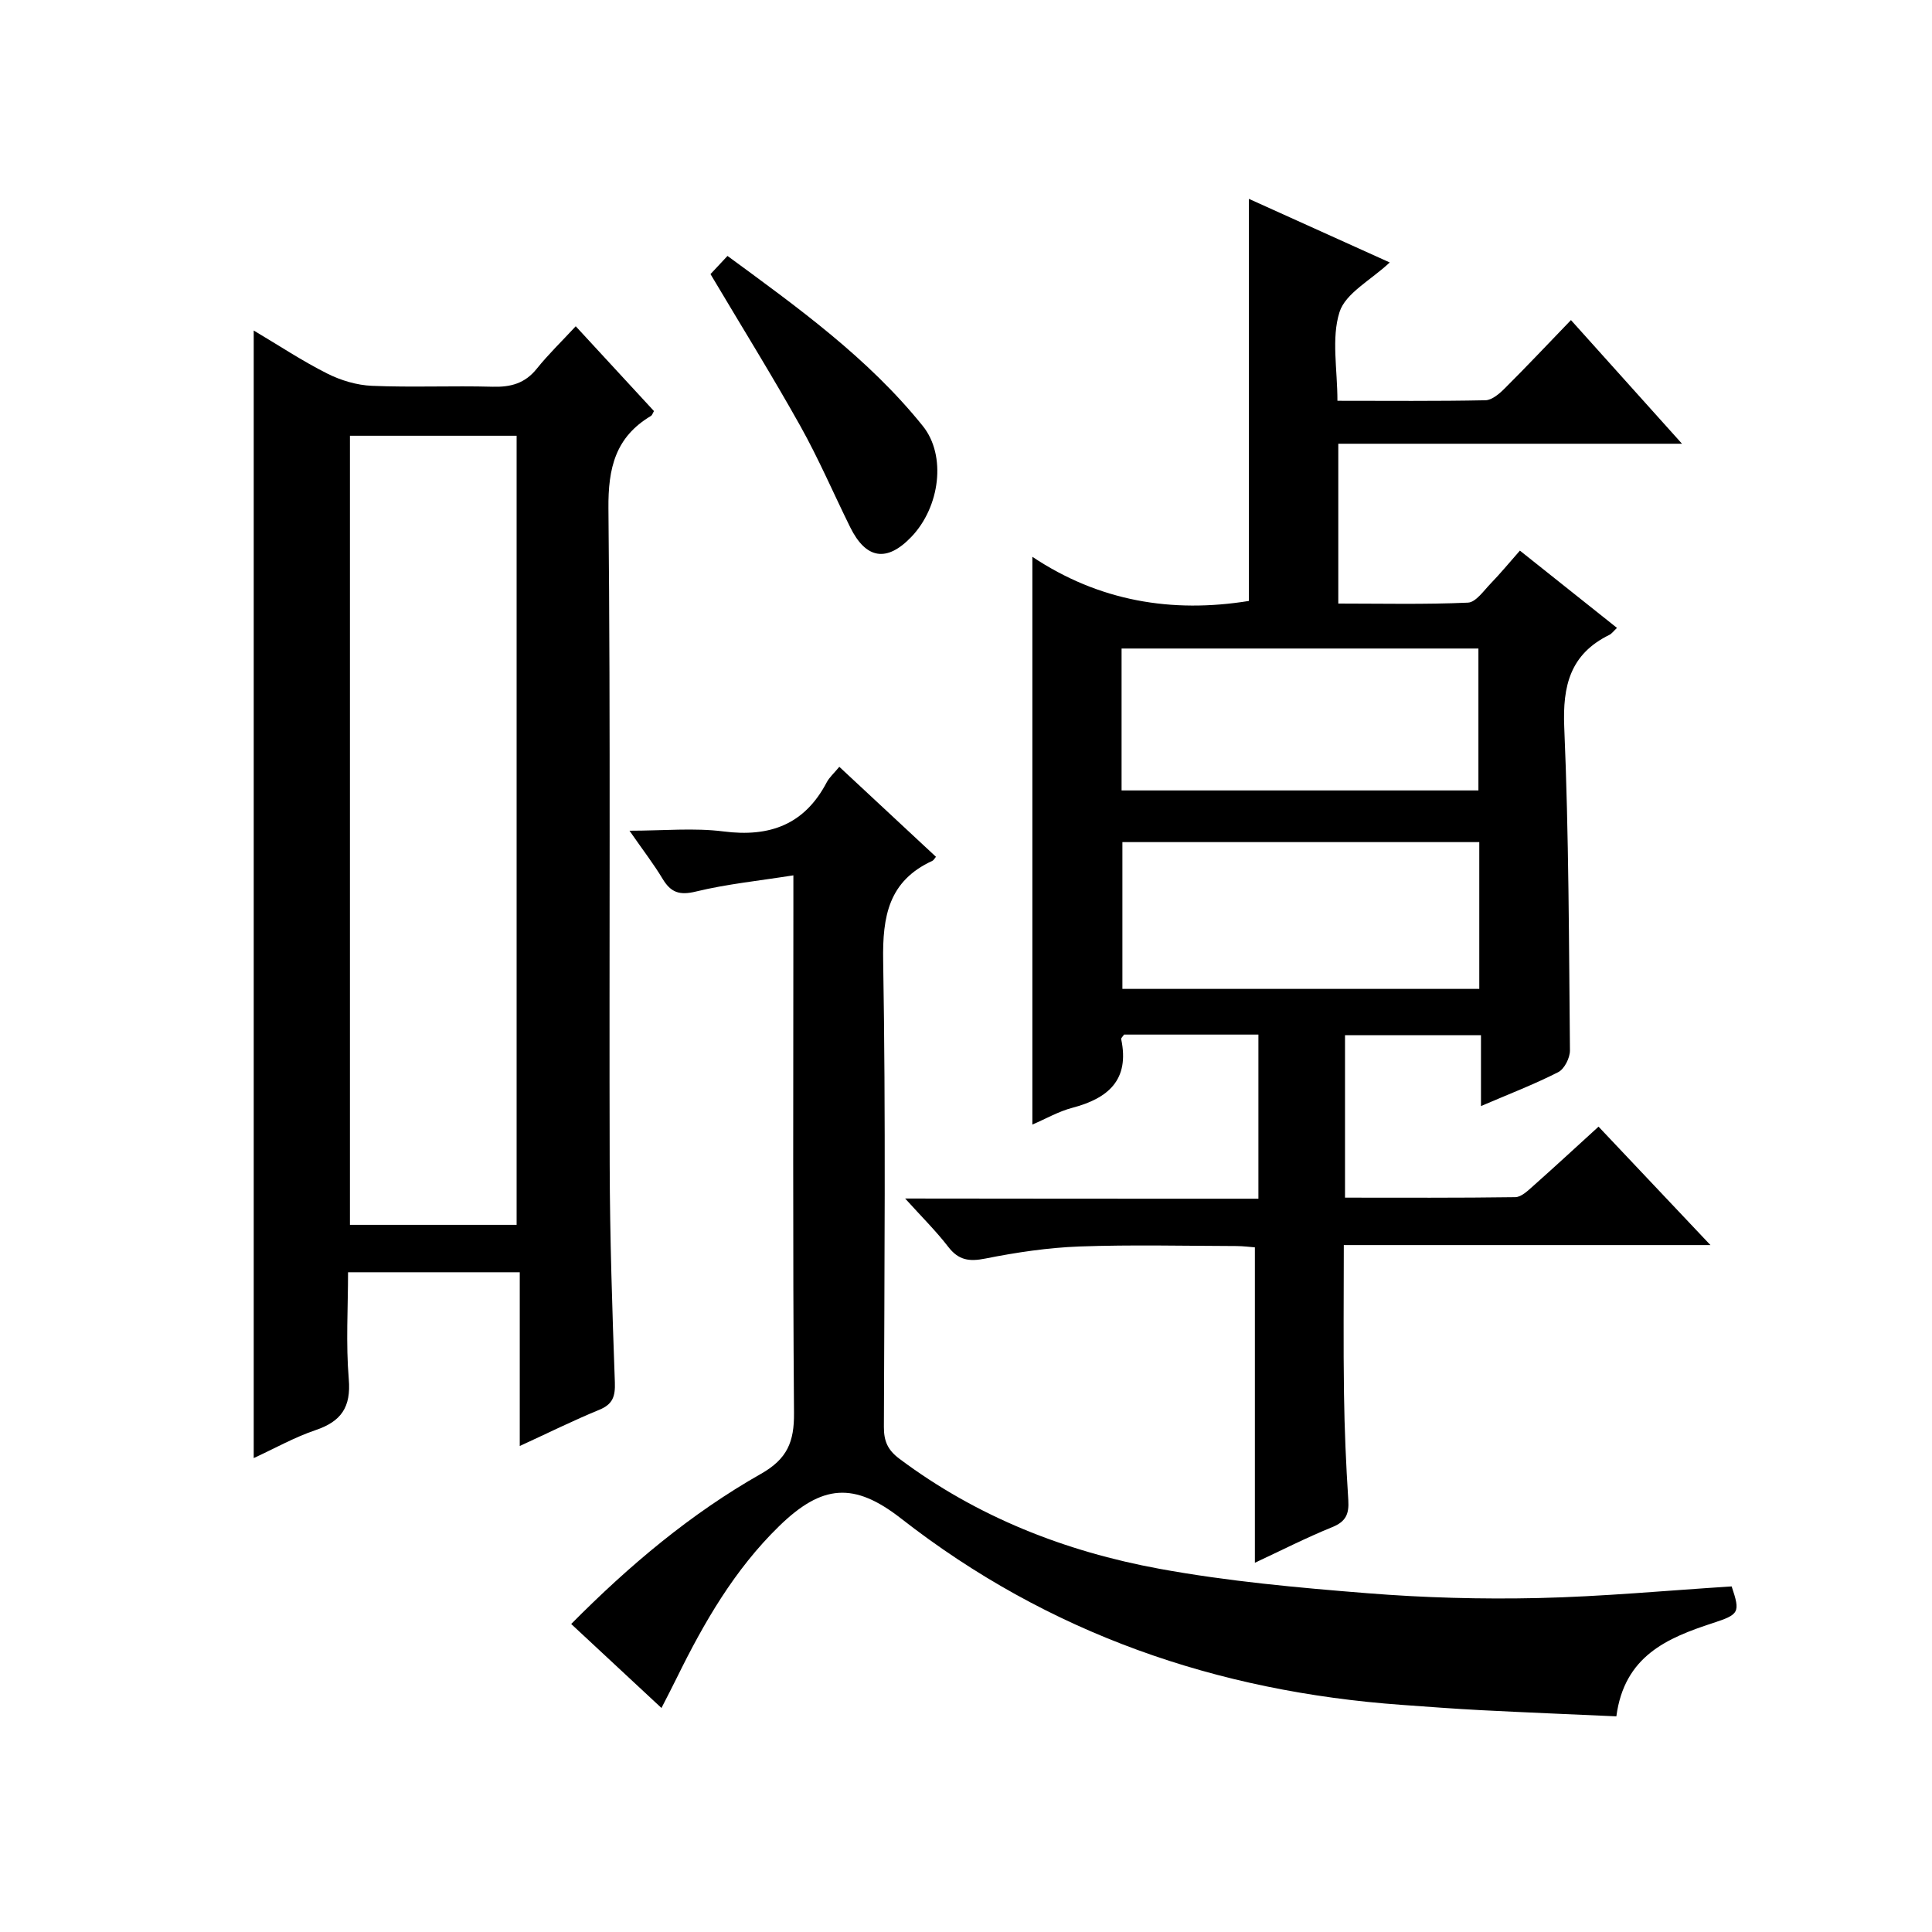
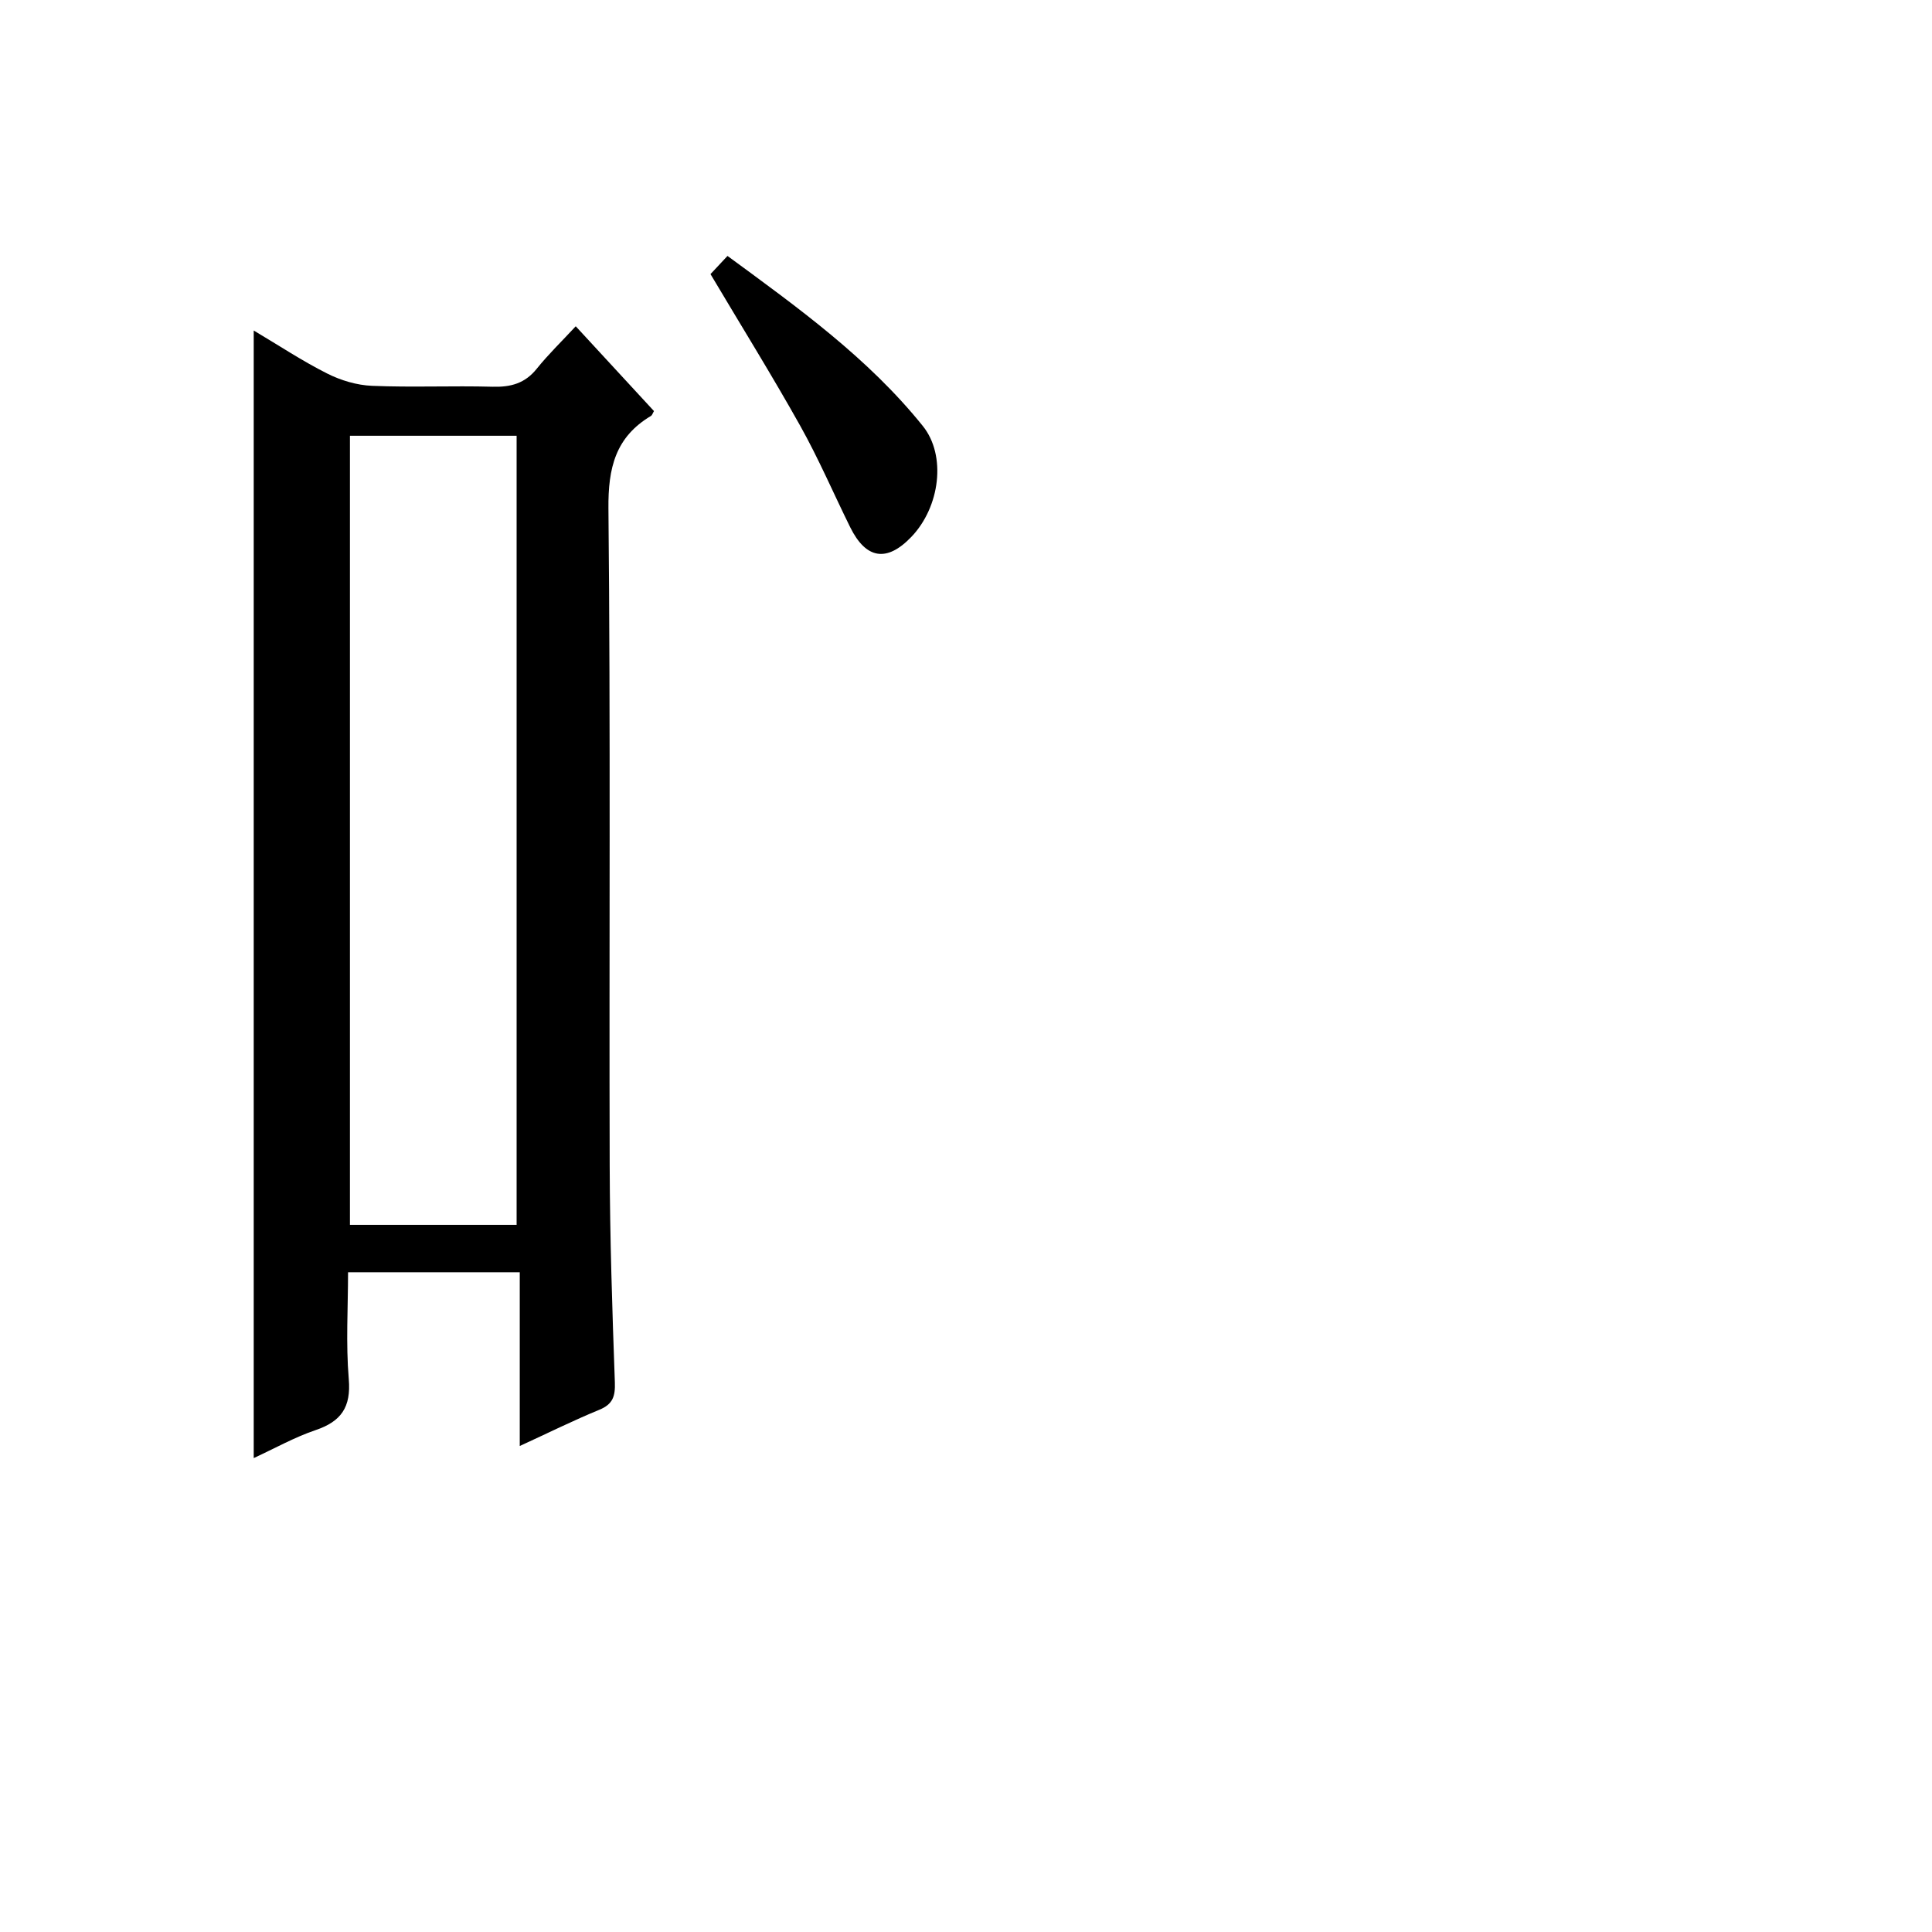
<svg xmlns="http://www.w3.org/2000/svg" version="1.1" id="ZDIC" x="0px" y="0px" viewBox="0 0 400 400" style="enable-background:new 0 0 400 400;" xml:space="preserve">
  <g>
-     <path d="M260.54,248.18c0-2.16,0-3.79,0-5.41c0-9.46,0-18.92,0-28.57c-9.7,0-18.81,0-27.82,0c-0.27,0.42-0.64,0.72-0.59,0.94   c1.78,8.43-2.67,12.26-10.12,14.22c-2.83,0.74-5.45,2.26-8.27,3.47c0-38.95,0-77.63,0-117.55c13.8,9.2,28.86,11.72,44.83,9.14   c0-27.46,0-55.04,0-83.25c9.35,4.23,18.84,8.51,29.16,13.17c-3.94,3.69-9.16,6.36-10.4,10.28c-1.71,5.42-0.43,11.8-0.43,18.36   c10.43,0,20.54,0.1,30.64-0.11c1.37-0.03,2.93-1.38,4.03-2.49c4.48-4.46,8.81-9.06,13.68-14.11c7.69,8.57,14.96,16.66,22.99,25.6   c-24.27,0-47.59,0-71.16,0c0,11.24,0,21.84,0,33.09c8.98,0,17.93,0.21,26.84-0.19c1.64-0.07,3.27-2.48,4.73-3.98   c1.97-2.03,3.76-4.22,6.03-6.79c6.6,5.26,13.16,10.47,20.1,16c-0.73,0.68-1.09,1.21-1.59,1.45c-8.08,3.97-9.69,10.49-9.33,19.11   c0.95,22.29,0.97,44.62,1.18,66.93c0.01,1.53-1.15,3.84-2.43,4.49c-4.97,2.53-10.21,4.54-15.99,7.02c0-5.17,0-9.75,0-14.67   c-9.57,0-18.65,0-28.15,0c0,10.9,0,21.94,0,33.63c11.73,0,23.5,0.07,35.26-0.1c1.24-0.02,2.59-1.33,3.67-2.29   c4.45-3.95,8.82-7.99,13.56-12.31c7.7,8.14,15.09,15.96,23.17,24.52c-25.72,0-50.56,0-75.91,0c0,10.64-0.11,20.74,0.04,30.83   c0.1,7.32,0.42,14.65,0.89,21.96c0.18,2.85-0.47,4.45-3.31,5.6c-5.46,2.22-10.73,4.91-16.03,7.38c0-21.97,0-43.38,0-65.3   c-0.95-0.07-2.38-0.26-3.8-0.27c-10.83-0.03-21.67-0.3-32.49,0.09c-6.53,0.24-13.09,1.22-19.51,2.5c-3.36,0.67-5.55,0.35-7.69-2.43   c-2.51-3.26-5.46-6.17-8.92-10C212.21,248.18,236.07,248.18,260.54,248.18z M306.27,174.35c-24.93,0-49.47,0-73.89,0   c0,10.39,0,20.43,0,30.39c24.82,0,49.22,0,73.89,0C306.27,194.58,306.27,184.65,306.27,174.35z M232.21,163.65   c24.91,0,49.42,0,73.88,0c0-10.05,0-19.73,0-29.38c-24.84,0-49.24,0-73.88,0C232.21,144.11,232.21,153.69,232.21,163.65z" />
    <path d="M52.53,68.43c5.24,3.11,10.07,6.32,15.22,8.91c2.82,1.42,6.13,2.41,9.26,2.54c8.32,0.35,16.66-0.04,24.99,0.19   c3.76,0.1,6.69-0.69,9.13-3.73c2.39-2.98,5.16-5.65,8.07-8.79c5.72,6.2,10.98,11.9,16.2,17.56c-0.29,0.48-0.38,0.86-0.62,1   c-7.36,4.38-8.89,10.77-8.81,19.17c0.45,45.32,0.13,90.64,0.26,135.96c0.04,14.98,0.53,29.97,1.07,44.95   c0.1,2.91-0.41,4.54-3.24,5.7c-5.33,2.19-10.51,4.76-16.45,7.49c0-12.21,0-23.9,0-35.97c-11.98,0-23.38,0-35.55,0   c0,7.29-0.47,14.75,0.15,22.12c0.49,5.82-1.57,8.77-6.9,10.57c-4.34,1.47-8.4,3.76-12.78,5.78   C52.53,224.08,52.53,146.61,52.53,68.43z M72.45,90.22c0,54.78,0,109.15,0,163.37c11.79,0,23.19,0,34.51,0   c0-54.65,0-108.9,0-163.37C95.38,90.22,84.1,90.22,72.45,90.22z" />
-     <path d="M136.95,353.62c-6.52-6.07-12.45-11.59-18.69-17.39c12.06-12.17,24.78-22.86,39.29-31.09c5.46-3.09,6.89-6.64,6.84-12.57   c-0.27-34.66-0.13-69.32-0.13-103.99c0-1.98,0-3.95,0-7.35c-7.1,1.13-13.74,1.79-20.16,3.35c-3.4,0.83-5.2,0.22-6.91-2.62   c-1.87-3.11-4.11-6-6.86-9.97c7.08,0,13.36-0.63,19.46,0.15c9.6,1.23,16.78-1.42,21.38-10.18c0.53-1.01,1.45-1.81,2.6-3.2   c6.73,6.26,13.37,12.44,20.01,18.63c-0.31,0.36-0.48,0.72-0.75,0.84c-9.04,4.16-10.34,11.45-10.18,20.71   c0.55,32.15,0.25,64.32,0.15,96.48c-0.01,2.93,0.77,4.77,3.21,6.6c16.09,12.05,34.34,19.2,53.83,22.78   c14.2,2.6,28.67,3.91,43.08,5.06c11.73,0.94,23.55,1.26,35.31,1c13.34-0.3,26.67-1.56,40.09-2.41c1.83,5.44,1.56,5.8-3.93,7.6   c-9.38,3.07-18.28,6.78-19.94,19.3c-9.31-0.42-18.69-0.8-28.07-1.28c-5.44-0.28-10.88-0.7-16.32-1.09   c-38.32-2.75-73.18-14.76-103.69-38.58c-9.73-7.6-16.35-7.13-25.3,1.61c-9.2,8.97-15.52,19.91-21.12,31.31   C139.21,349.25,138.22,351.12,136.95,353.62z" />
    <path d="M147.1,56.75c1-1.07,2.12-2.26,3.52-3.76c14.54,10.67,29.1,21.11,40.44,35.21c4.92,6.12,3.56,16.75-2.37,22.95   c-5.07,5.3-9.39,4.64-12.67-2c-3.45-6.99-6.53-14.18-10.33-20.97C159.86,77.76,153.55,67.61,147.1,56.75z" />
  </g>
</svg>